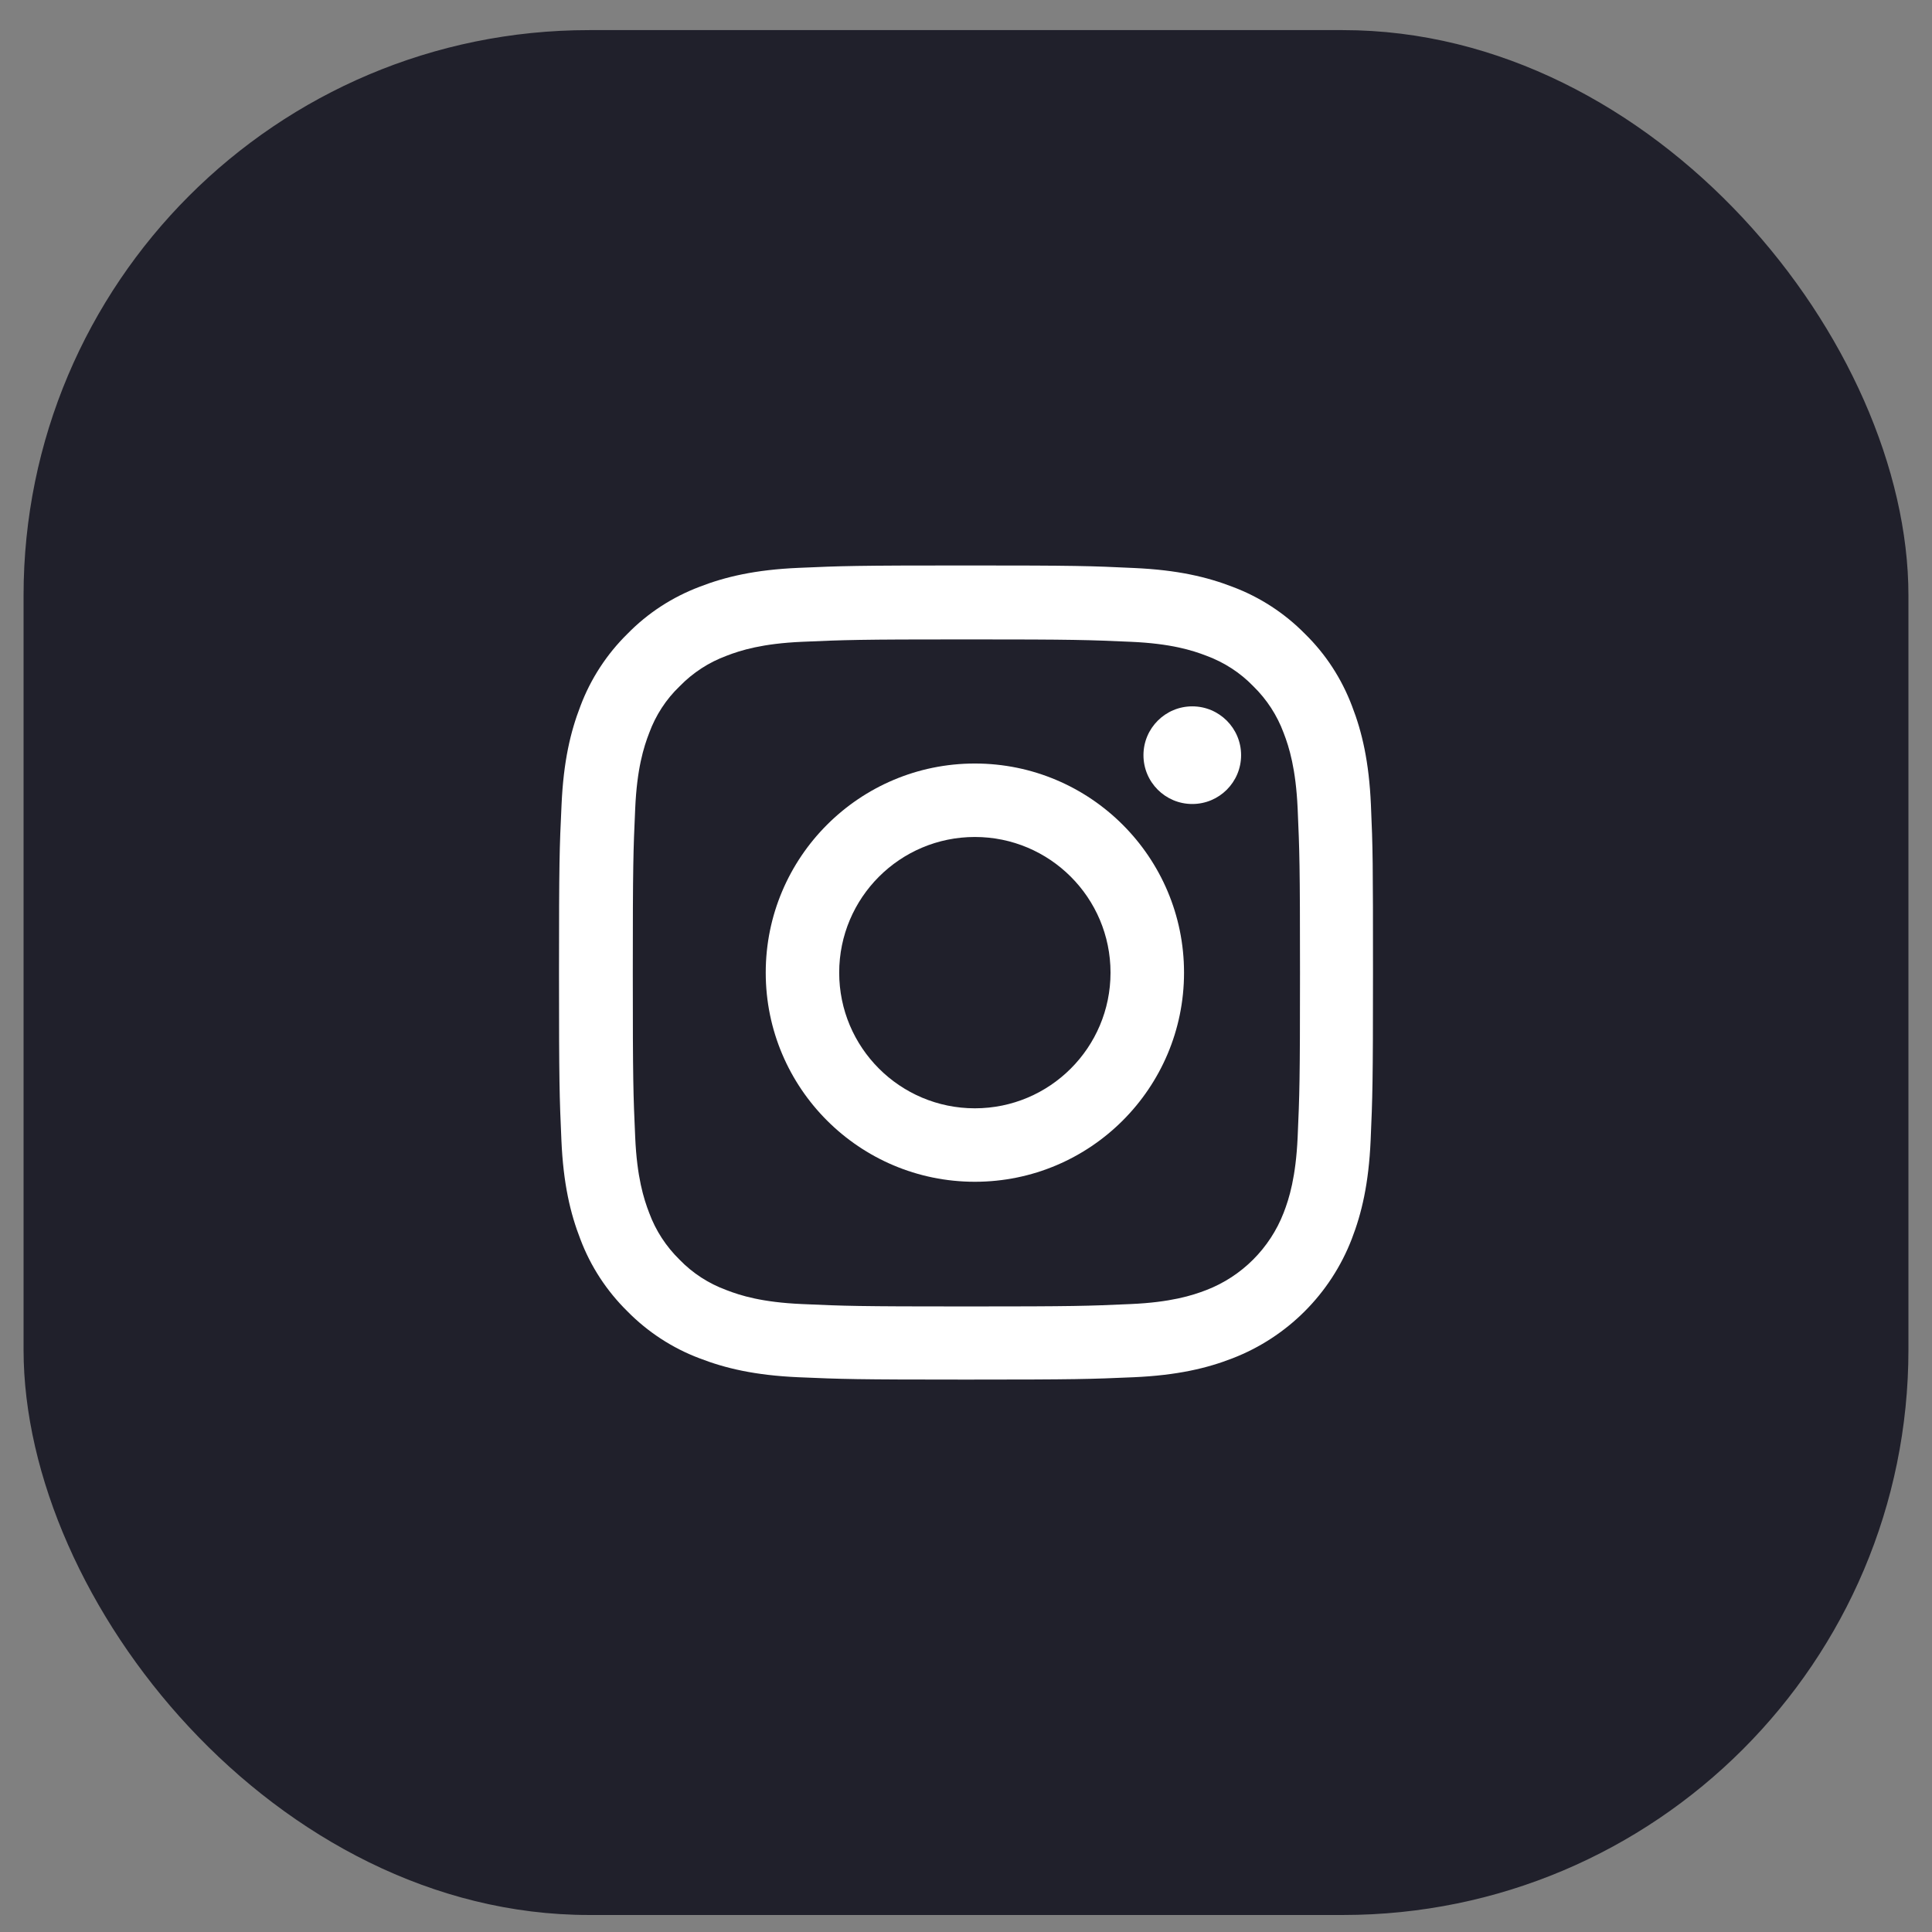
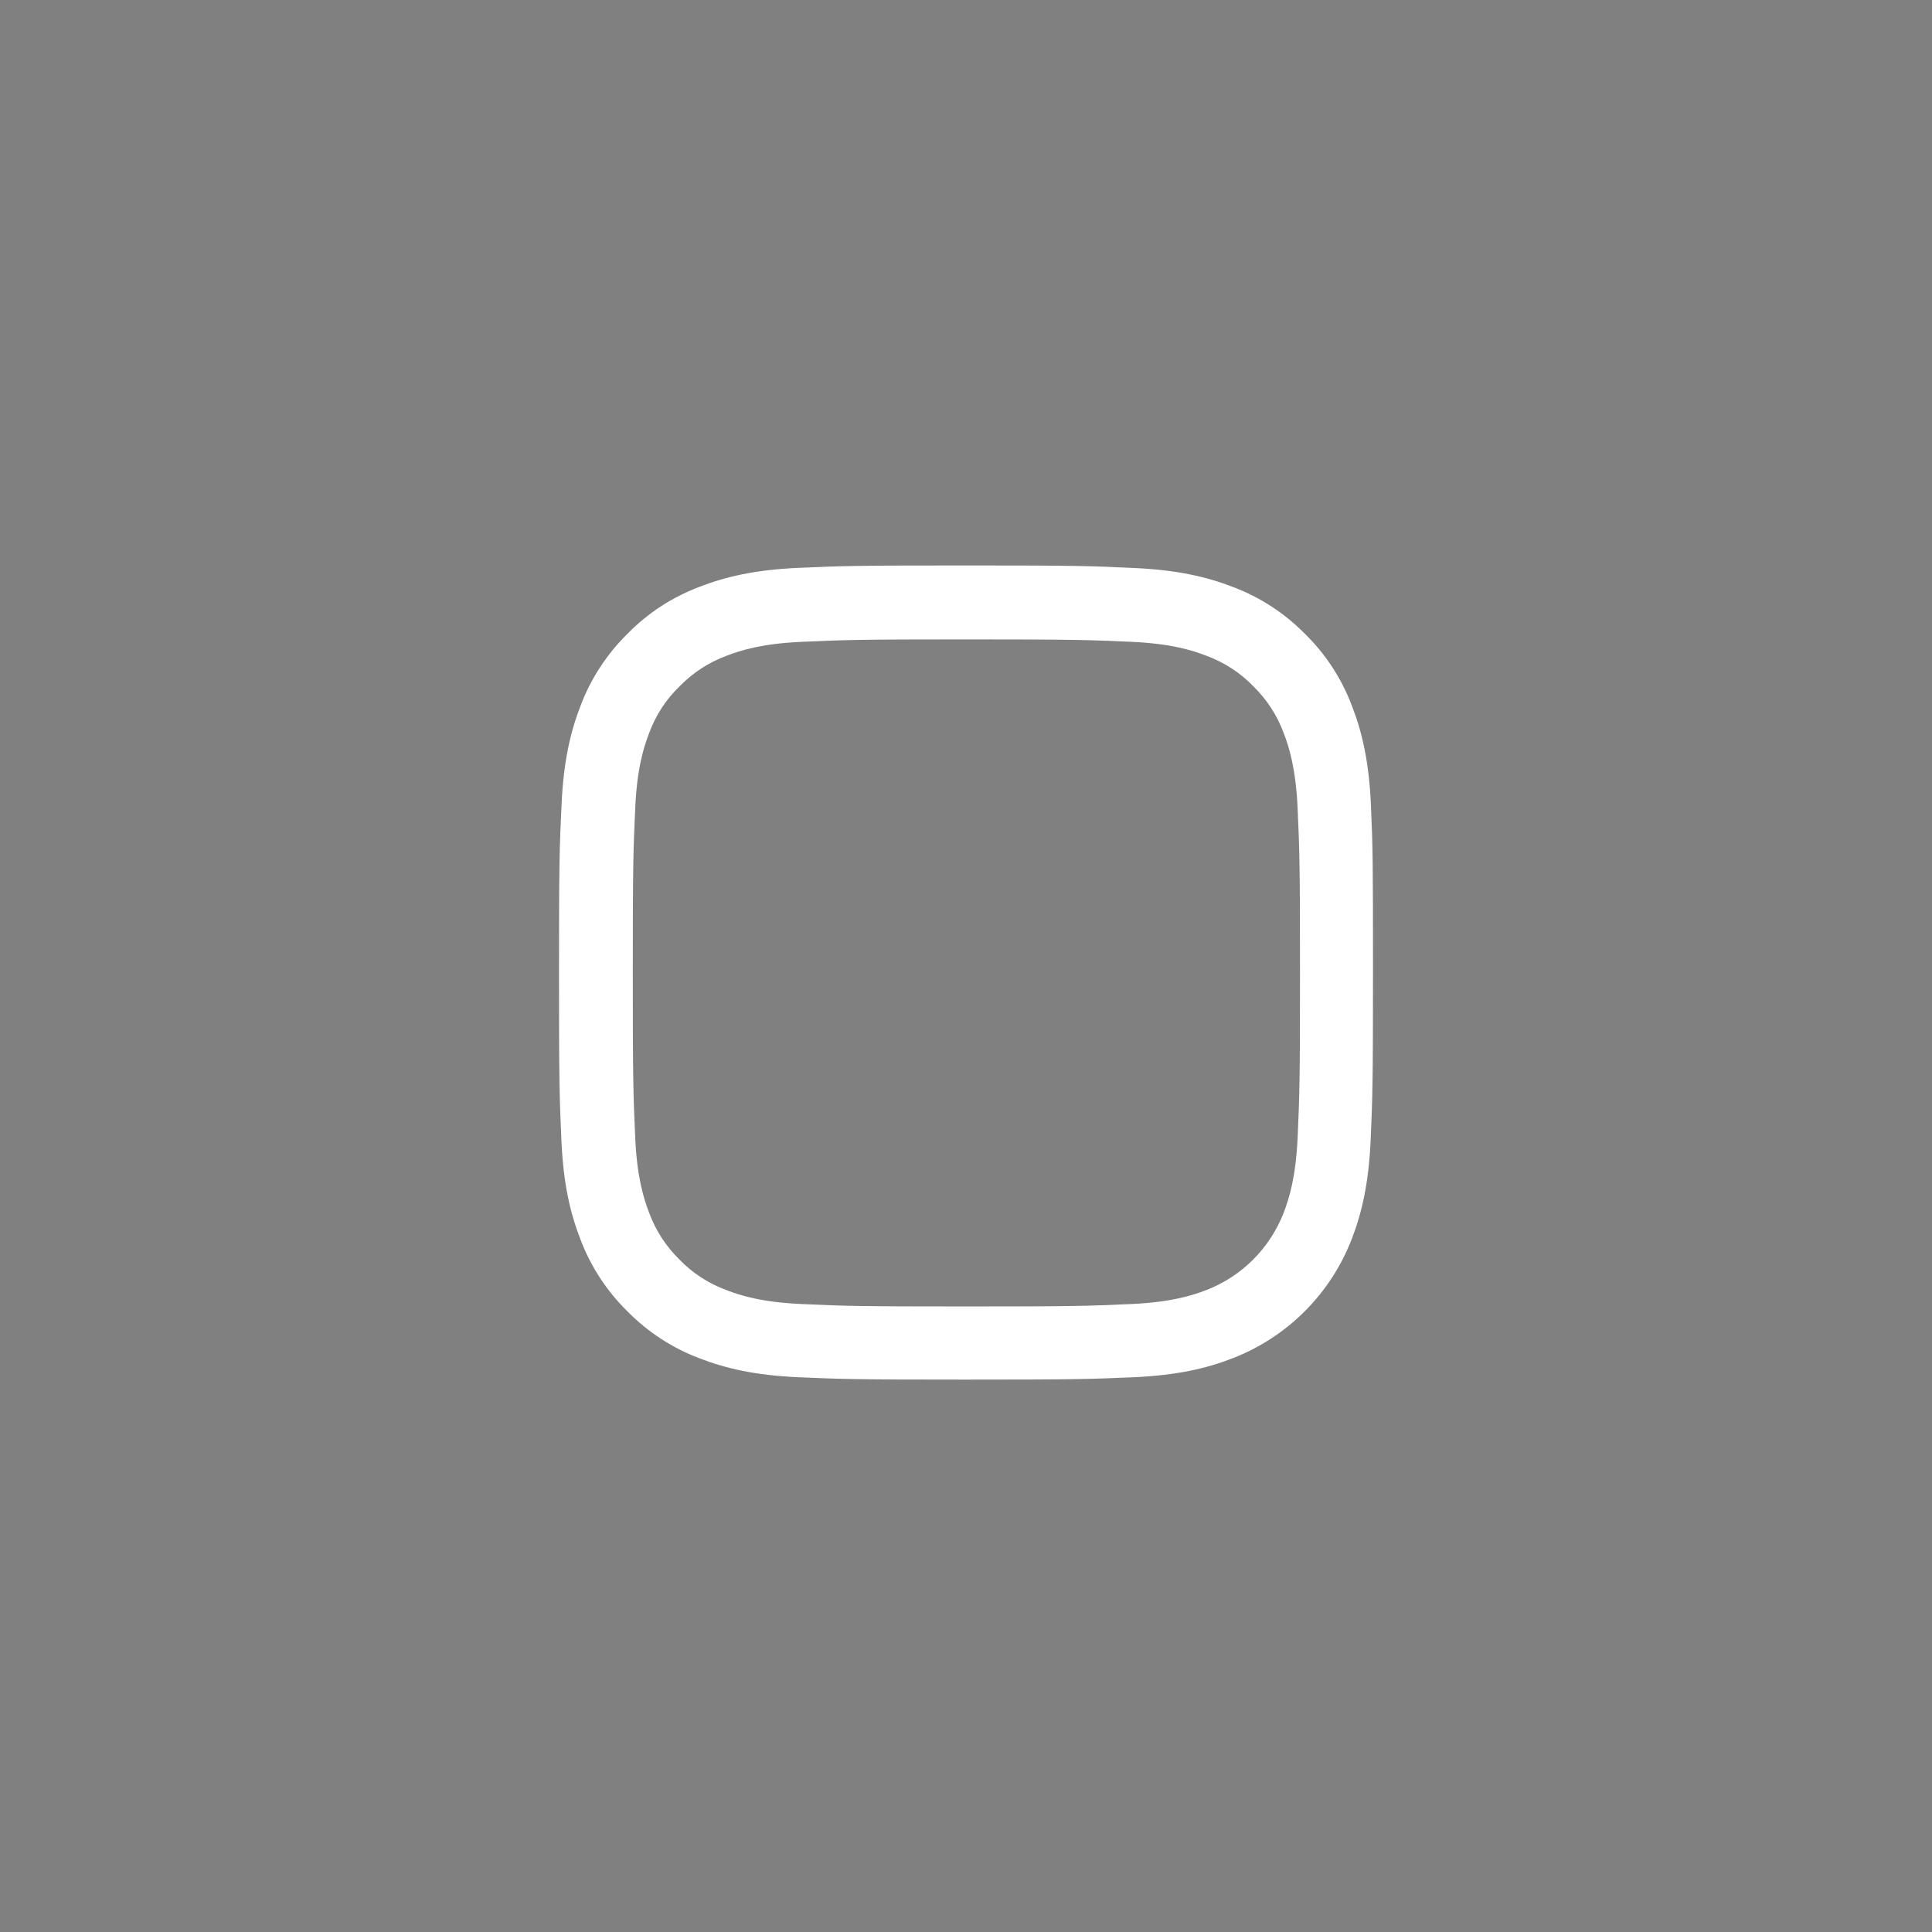
<svg xmlns="http://www.w3.org/2000/svg" width="41" height="41" viewBox="0 0 41 41" fill="none">
  <rect x="0" y="0" width="41" height="41" fill="#808080" stroke="none" />
-   <rect x="0.5" y="0.639" width="40" height="40" rx="12" fill="#20202B" />
  <path d="M29.093 17.08C29.053 16.162 28.904 15.53 28.692 14.984C28.472 14.403 28.135 13.883 27.693 13.451C27.261 13.012 26.738 12.672 26.164 12.456C25.614 12.243 24.986 12.095 24.068 12.054C23.143 12.01 22.849 12 20.504 12C18.158 12 17.864 12.01 16.943 12.051C16.025 12.091 15.394 12.24 14.847 12.452C14.266 12.672 13.747 13.009 13.315 13.451C12.876 13.883 12.535 14.406 12.319 14.98C12.106 15.53 11.958 16.158 11.917 17.076C11.873 18.001 11.863 18.295 11.863 20.64C11.863 22.986 11.873 23.28 11.914 24.201C11.954 25.119 12.103 25.75 12.316 26.297C12.535 26.878 12.876 27.397 13.315 27.829C13.747 28.268 14.27 28.609 14.844 28.825C15.394 29.038 16.021 29.186 16.94 29.227C17.861 29.267 18.155 29.277 20.5 29.277C22.846 29.277 23.14 29.267 24.061 29.227C24.979 29.186 25.61 29.038 26.157 28.825C27.318 28.376 28.236 27.458 28.685 26.297C28.898 25.747 29.046 25.119 29.087 24.201C29.127 23.28 29.137 22.986 29.137 20.64C29.137 18.295 29.134 18.001 29.093 17.08ZM27.538 24.134C27.5 24.977 27.359 25.433 27.241 25.737C26.95 26.489 26.353 27.087 25.6 27.377C25.296 27.495 24.837 27.637 23.997 27.674C23.086 27.715 22.812 27.725 20.507 27.725C18.202 27.725 17.925 27.715 17.017 27.674C16.173 27.637 15.718 27.495 15.414 27.377C15.039 27.239 14.698 27.019 14.422 26.733C14.135 26.452 13.915 26.115 13.777 25.74C13.659 25.436 13.517 24.977 13.48 24.137C13.439 23.226 13.429 22.952 13.429 20.647C13.429 18.342 13.439 18.065 13.48 17.157C13.517 16.314 13.659 15.858 13.777 15.554C13.915 15.179 14.135 14.839 14.425 14.562C14.705 14.275 15.043 14.055 15.417 13.917C15.721 13.799 16.18 13.657 17.02 13.62C17.932 13.58 18.205 13.569 20.51 13.569C22.819 13.569 23.092 13.58 24 13.62C24.844 13.657 25.3 13.799 25.604 13.917C25.978 14.055 26.319 14.275 26.596 14.562C26.883 14.842 27.102 15.179 27.241 15.554C27.359 15.858 27.5 16.317 27.538 17.157C27.578 18.069 27.588 18.342 27.588 20.647C27.588 22.952 27.578 23.222 27.538 24.134Z" fill="white" />
-   <path d="M20.688 16.203C18.238 16.203 16.25 18.191 16.25 20.641C16.25 23.091 18.238 25.079 20.688 25.079C23.139 25.079 25.127 23.091 25.127 20.641C25.127 18.191 23.139 16.203 20.688 16.203ZM20.688 23.52C19.099 23.52 17.809 22.231 17.809 20.641C17.809 19.051 19.099 17.762 20.688 17.762C22.278 17.762 23.567 19.051 23.567 20.641C23.567 22.231 22.278 23.52 20.688 23.52Z" fill="white" />
-   <path d="M26.338 16.026C26.338 16.599 25.874 17.062 25.302 17.062C24.73 17.062 24.266 16.599 24.266 16.026C24.266 15.454 24.73 14.99 25.302 14.99C25.874 14.99 26.338 15.454 26.338 16.026Z" fill="white" />
</svg>